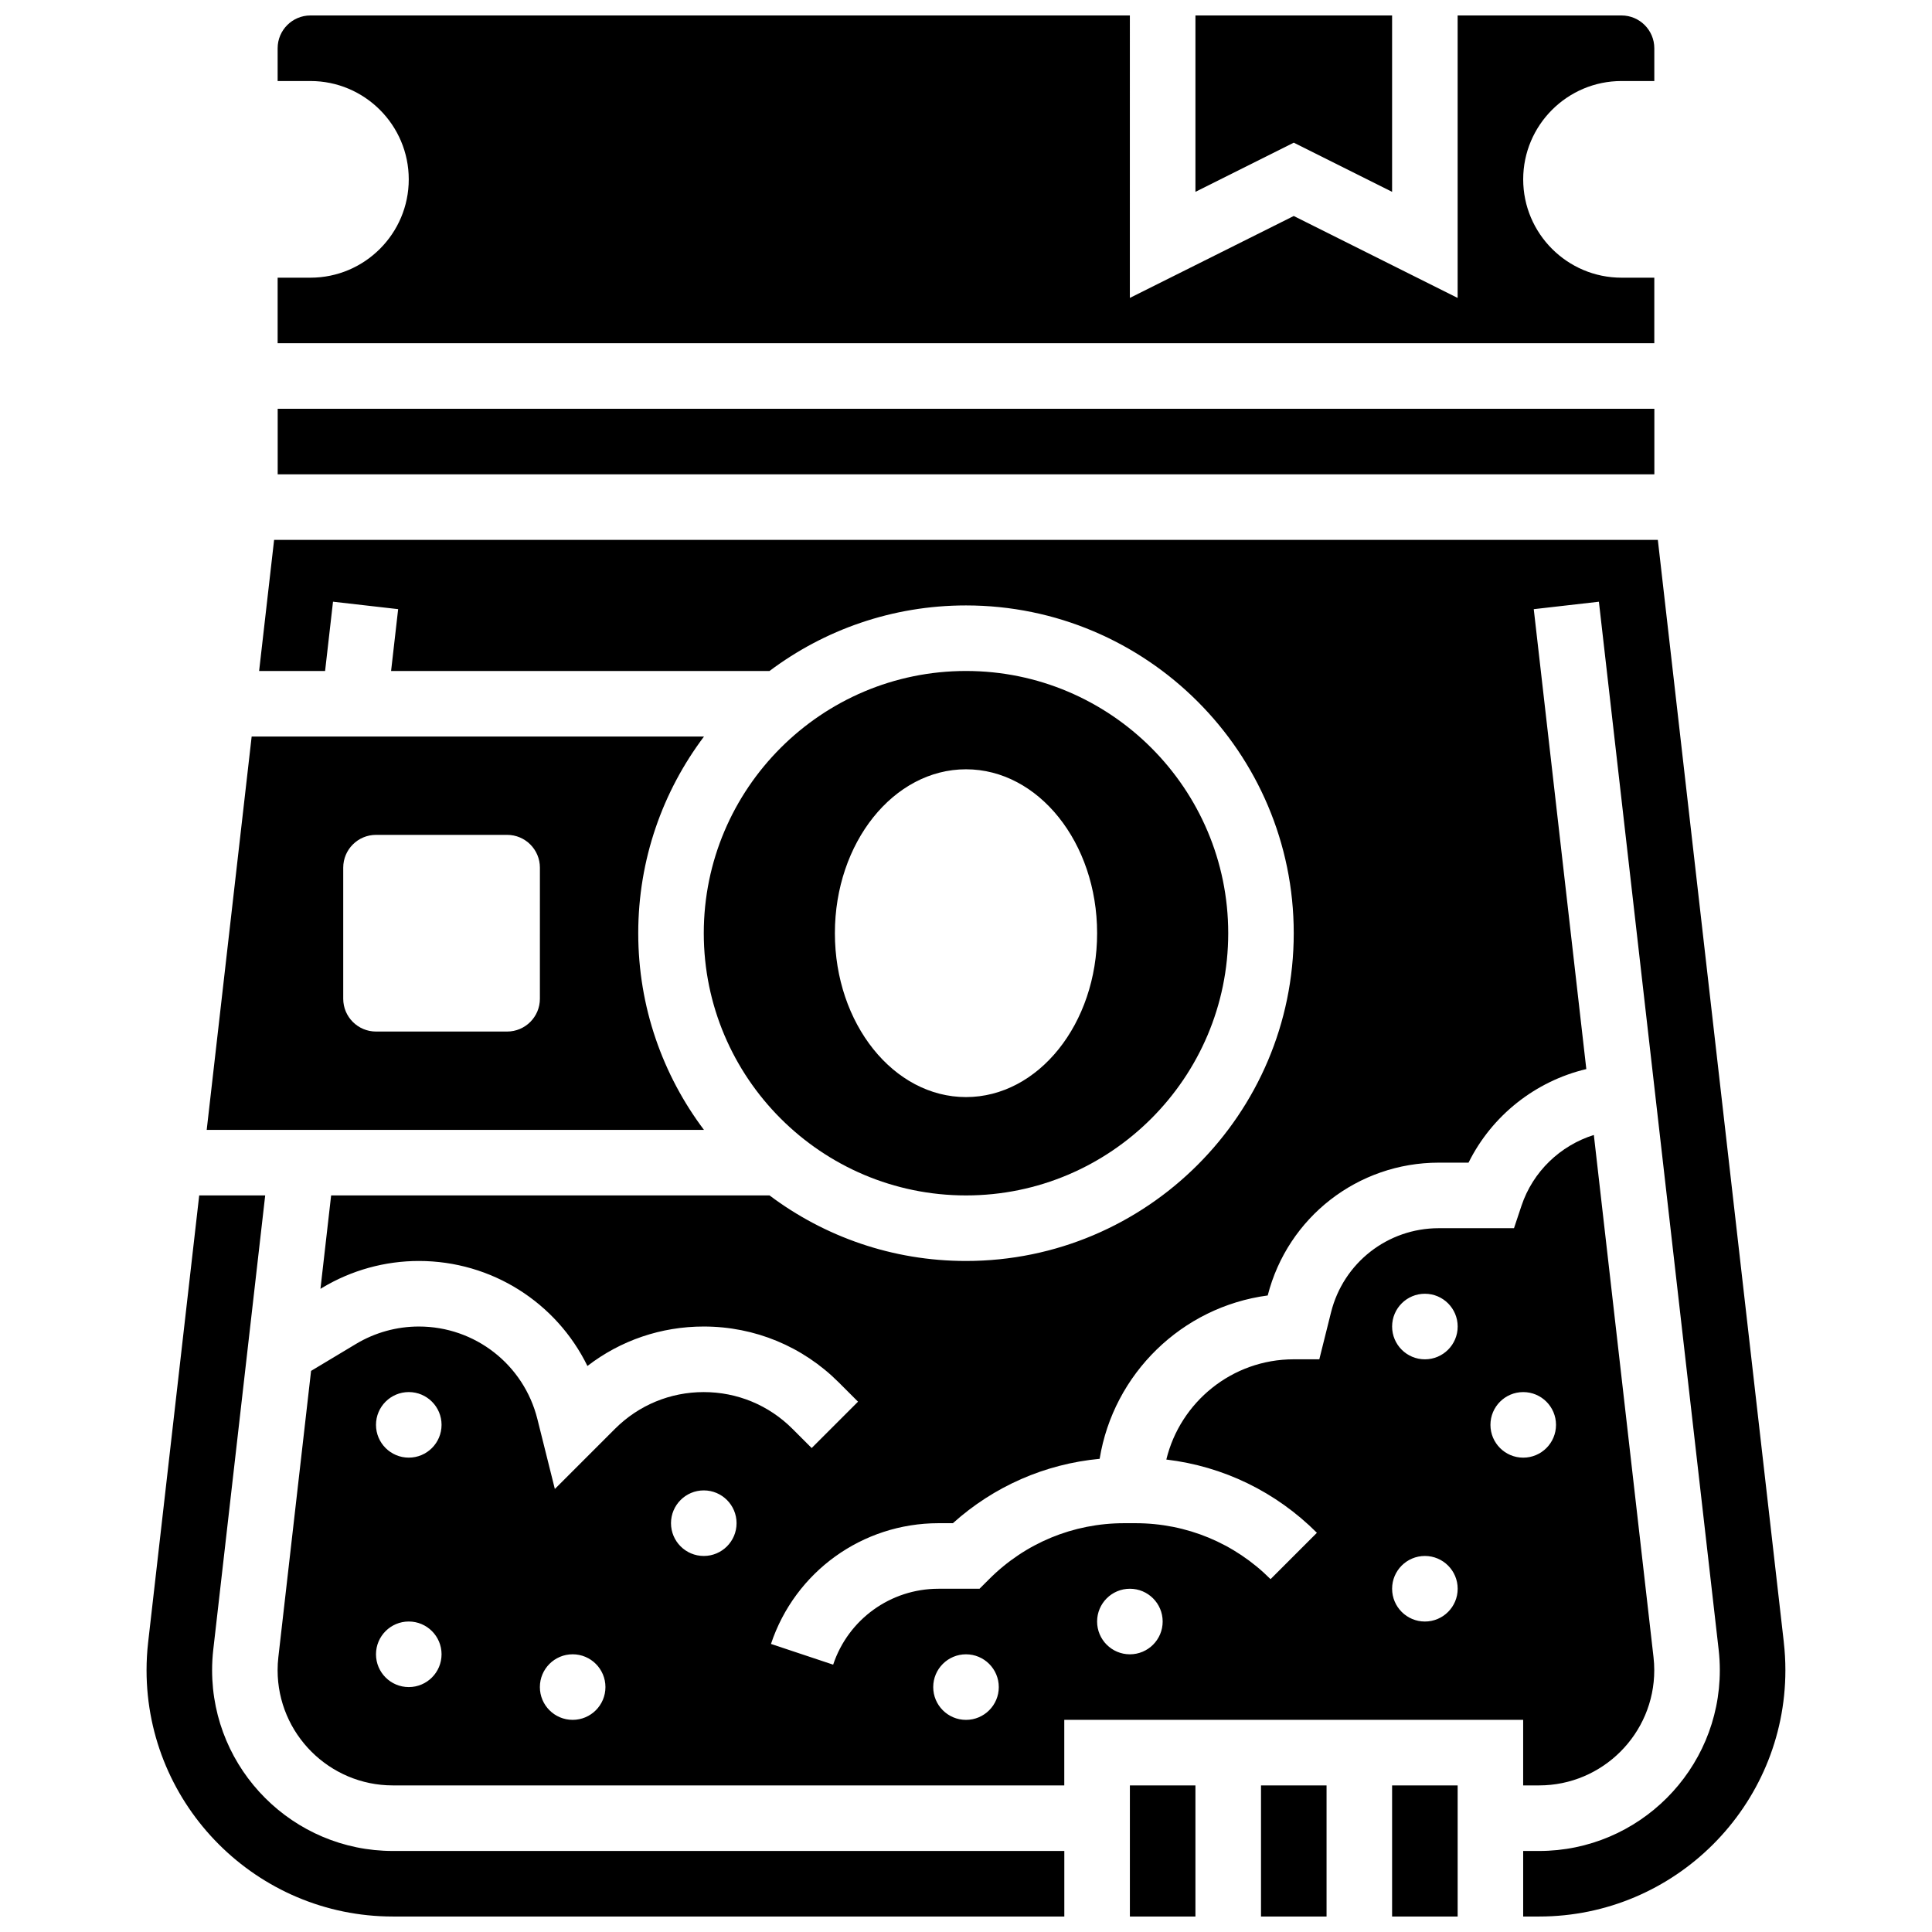
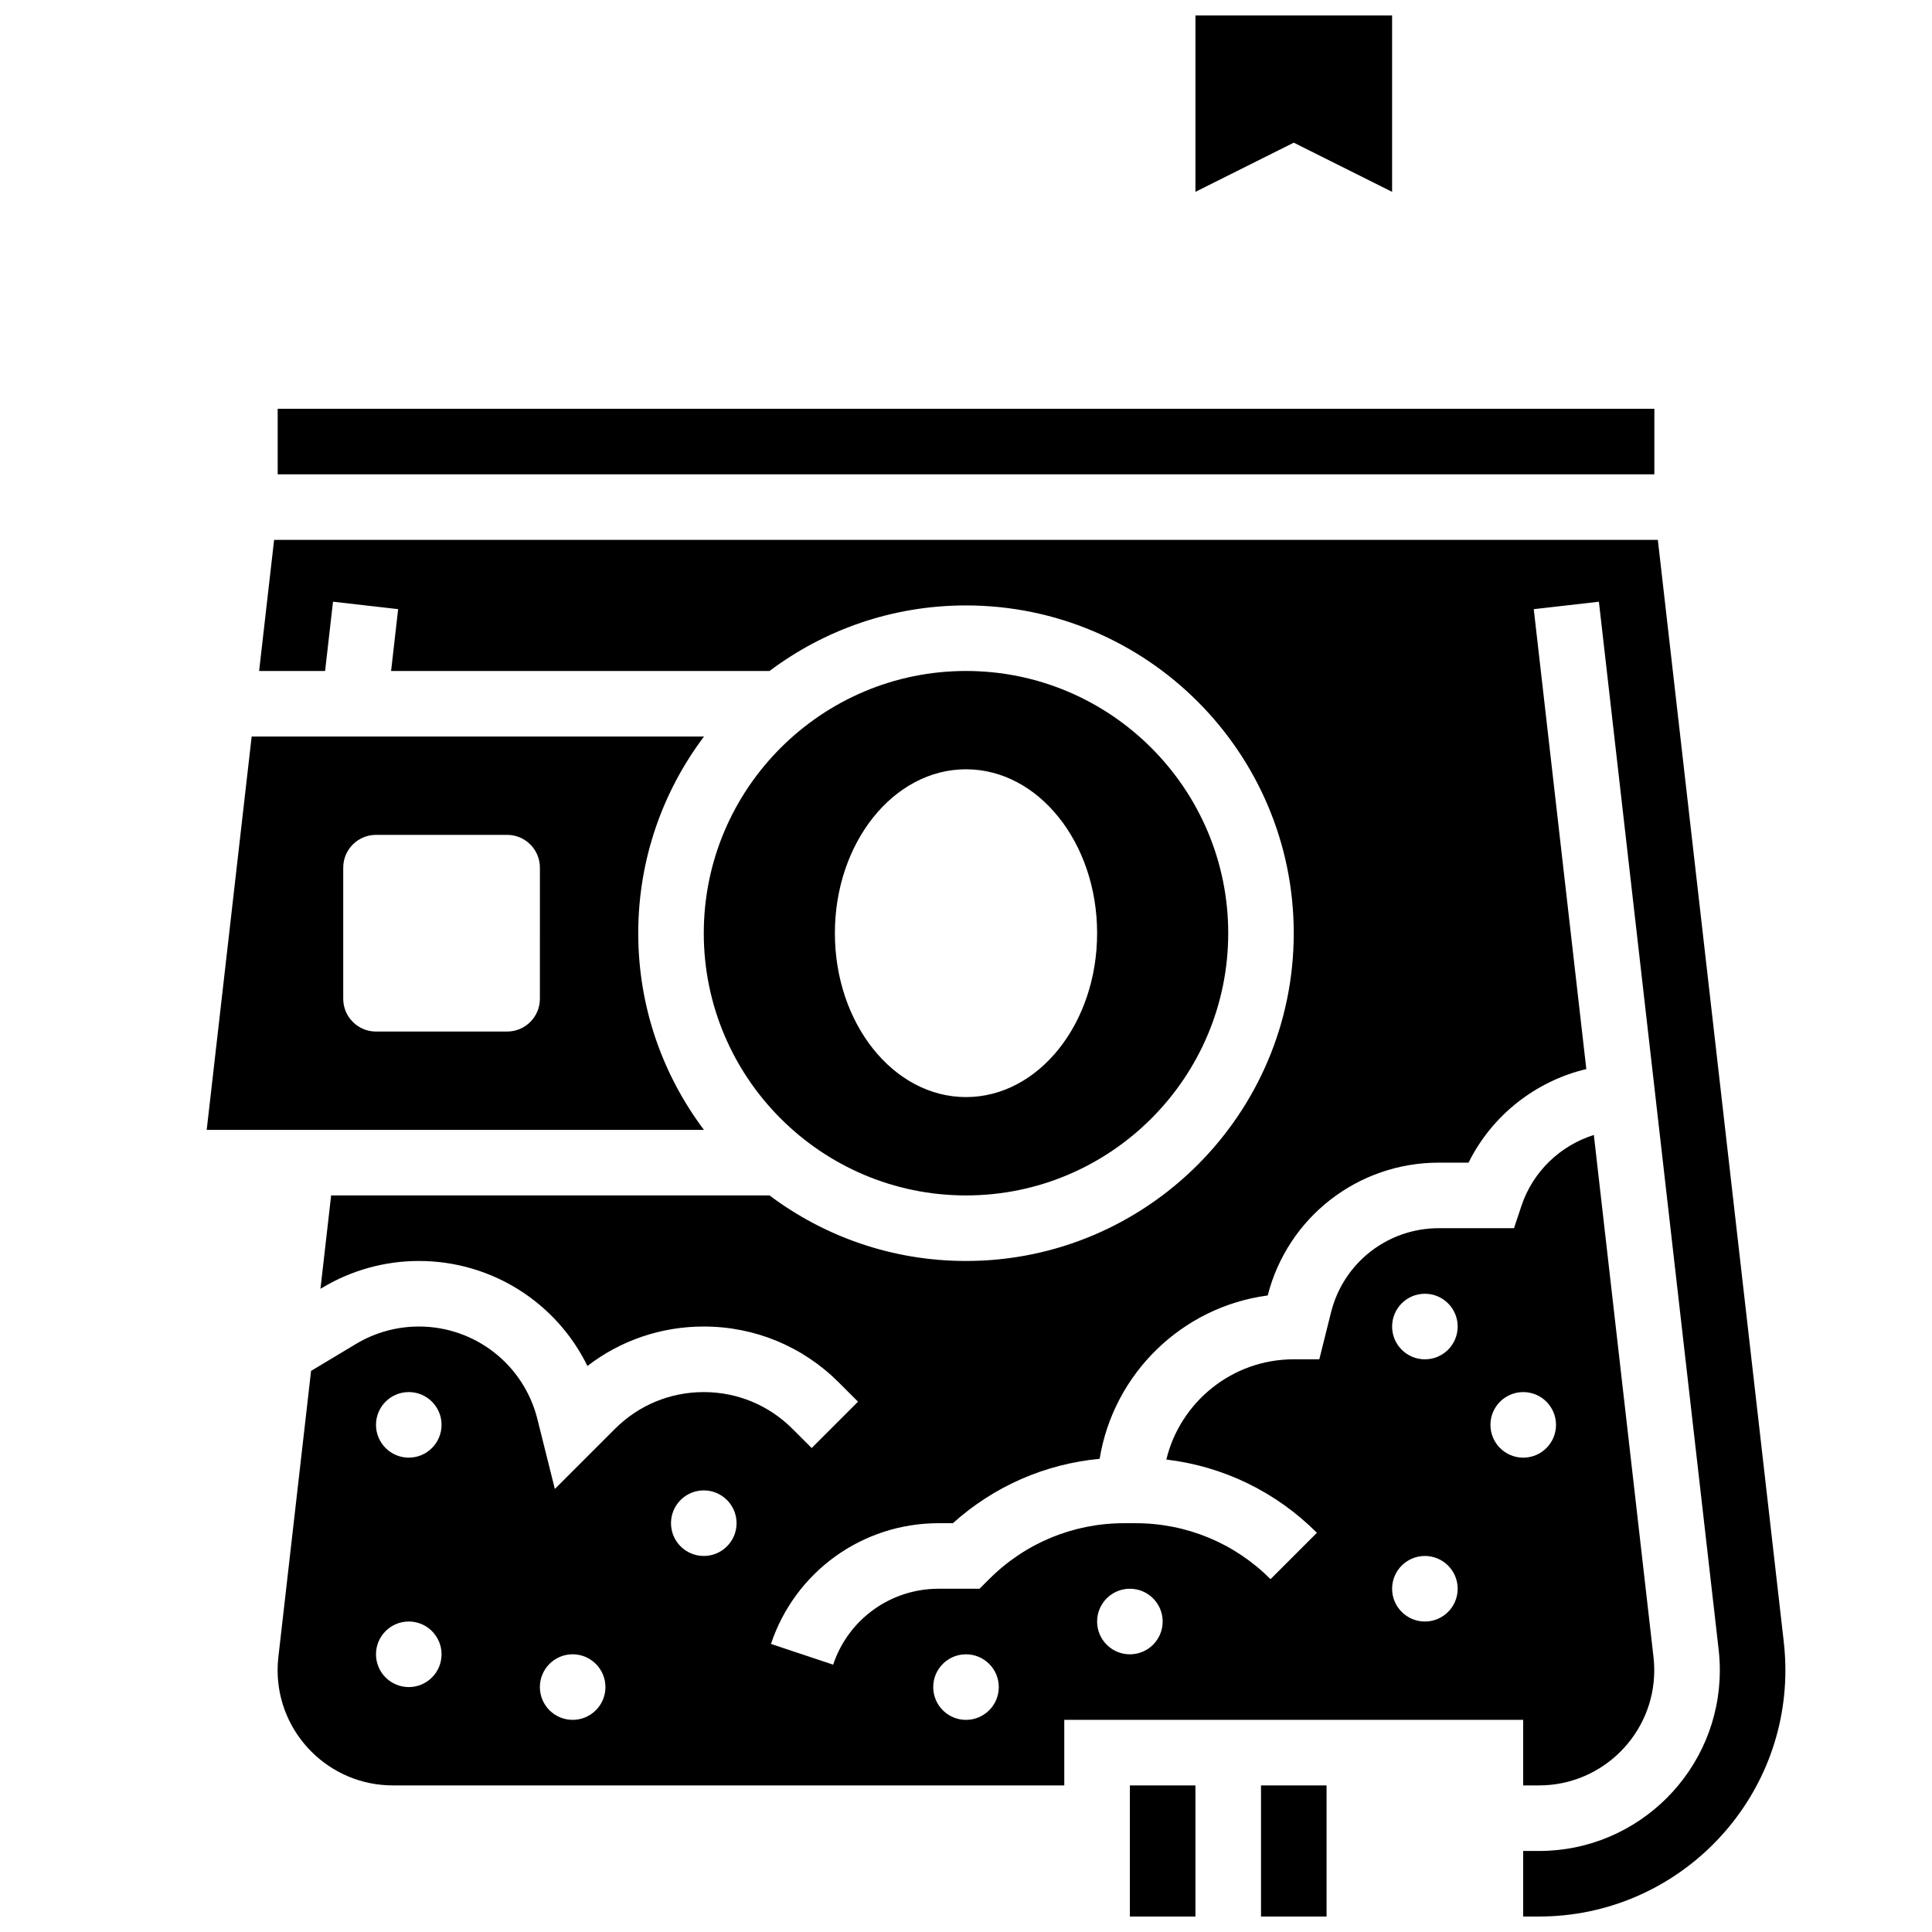
<svg xmlns="http://www.w3.org/2000/svg" width="800px" height="800px" version="1.1" viewBox="144 144 512 512">
  <defs>
    <clipPath id="g">
-       <path d="m182 460h245v191.9h-245z" />
-     </clipPath>
+       </clipPath>
    <clipPath id="f">
      <path d="m443 617h18v34.902h-18z" />
    </clipPath>
    <clipPath id="e">
      <path d="m478 617h18v34.902h-18z" />
    </clipPath>
    <clipPath id="d">
      <path d="m212 287h406v364.9h-406z" />
    </clipPath>
    <clipPath id="c">
-       <path d="m512 617h19v34.902h-19z" />
-     </clipPath>
+       </clipPath>
    <clipPath id="b">
      <path d="m460 148.09h53v46.906h-53z" />
    </clipPath>
    <clipPath id="a">
      <path d="m217 148.09h366v86.906h-366z" />
    </clipPath>
  </defs>
  <g clip-path="url(#g)">
    <path d="m200.21 586.62c0-1.809 0.105-3.641 0.309-5.438l13.762-120.38h-17.488l-13.531 118.41c-0.281 2.449-0.422 4.941-0.422 7.41 0 35.996 29.285 65.277 65.277 65.277h177.94v-17.371h-177.94c-26.414 0-47.906-21.492-47.906-47.906z" />
  </g>
  <path d="m400 460.8c38.316 0 69.492-31.172 69.492-69.492 0-38.316-31.172-69.492-69.492-69.492-38.316 0-69.492 31.172-69.492 69.492 0 38.316 31.172 69.492 69.492 69.492zm0-112.93c19.188 0 34.746 19.445 34.746 43.434 0 23.984-15.555 43.434-34.746 43.434-19.188 0-34.746-19.445-34.746-43.434s15.555-43.434 34.746-43.434z" />
  <g clip-path="url(#f)">
    <path d="m443.43 617.16h17.371v34.746h-17.371z" />
  </g>
  <g clip-path="url(#e)">
    <path d="m478.18 617.16h17.371v34.746h-17.371z" />
  </g>
  <g clip-path="url(#d)">
    <path d="m616.73 579.21-33.387-292.14h-366.7l-3.973 34.746h17.484l2.098-18.359 17.262 1.973-1.871 16.387h100.29c14.516-10.902 32.547-17.371 52.059-17.371 47.898 0 86.863 38.969 86.863 86.863 0 47.898-38.969 86.863-86.863 86.863-19.512 0-37.539-6.469-52.059-17.371h-116.18l-2.828 24.754 0.488-0.293c7.731-4.637 16.582-7.09 25.594-7.09 19.305 0 36.453 11.039 44.668 27.828 8.797-6.781 19.527-10.457 30.82-10.457 13.523 0 26.238 5.266 35.801 14.828l5.09 5.09-12.285 12.285-5.09-5.09c-6.281-6.281-14.633-9.738-23.516-9.738-8.883 0-17.234 3.461-23.516 9.738l-15.938 15.938-4.629-18.527c-3.609-14.438-16.527-24.523-31.41-24.523-5.867 0-11.625 1.594-16.656 4.613l-11.91 7.148-8.668 75.852c-0.133 1.148-0.199 2.312-0.199 3.465 0.004 16.836 13.699 30.531 30.535 30.531h177.94v-17.371h121.61v17.371h4.211c16.836 0 30.531-13.695 30.531-30.531 0-1.152-0.066-2.32-0.199-3.469l-15.812-138.37c-8.875 2.781-16.148 9.676-19.18 18.766l-1.98 5.938h-19.938c-13.527 0-25.266 9.164-28.547 22.289l-3.109 12.457h-6.781c-16.34 0-30.074 11.34-33.762 26.562 15.066 1.797 29.012 8.52 39.906 19.414l-12.285 12.285c-9.562-9.562-22.277-14.828-35.801-14.828h-2.981c-13.523 0-26.238 5.266-35.797 14.828l-2.547 2.543h-10.875c-12.684 0-23.902 8.086-27.914 20.117l-16.48-5.492c6.379-19.137 24.219-31.996 44.395-31.996h3.816c10.879-9.781 24.402-15.695 38.891-17.062 3.656-22.531 21.797-40.27 44.539-43.289 5.301-20.738 23.906-35.199 45.336-35.199h7.883c6.195-12.496 17.73-21.598 31.215-24.797l-13.93-121.88 17.262-1.973 31.738 277.72c0.207 1.801 0.309 3.629 0.309 5.438 0 26.414-21.488 47.906-47.906 47.906h-4.207v17.371h4.211c35.996 0 65.277-29.285 65.277-65.277 0-2.469-0.141-4.961-0.422-7.41zm-364.4 11.883c-4.797 0-8.688-3.891-8.688-8.688s3.891-8.688 8.688-8.688 8.688 3.891 8.688 8.688c-0.004 4.801-3.891 8.688-8.688 8.688zm0-60.805c-4.797 0-8.688-3.891-8.688-8.688s3.891-8.688 8.688-8.688 8.688 3.891 8.688 8.688c-0.004 4.801-3.891 8.688-8.688 8.688zm43.43 69.492c-4.797 0-8.688-3.891-8.688-8.688s3.891-8.688 8.688-8.688 8.688 3.891 8.688 8.688-3.891 8.688-8.688 8.688zm251.91-86.863c4.797 0 8.688 3.891 8.688 8.688s-3.891 8.688-8.688 8.688-8.688-3.891-8.688-8.688 3.891-8.688 8.688-8.688zm-26.059-26.059c4.797 0 8.688 3.891 8.688 8.688s-3.891 8.688-8.688 8.688-8.688-3.891-8.688-8.688c0-4.801 3.891-8.688 8.688-8.688zm0 69.488c4.797 0 8.688 3.891 8.688 8.688 0 4.797-3.891 8.688-8.688 8.688s-8.688-3.891-8.688-8.688c0-4.797 3.891-8.688 8.688-8.688zm-78.18 8.688c4.797 0 8.688 3.891 8.688 8.688 0 4.797-3.891 8.688-8.688 8.688-4.797 0-8.688-3.891-8.688-8.688 0-4.797 3.891-8.688 8.688-8.688zm-43.43 17.375c4.797 0 8.688 3.891 8.688 8.688 0 4.797-3.891 8.688-8.688 8.688s-8.688-3.891-8.688-8.688c0-4.801 3.891-8.688 8.688-8.688zm-69.492-26.062c-4.797 0-8.688-3.891-8.688-8.688 0-4.797 3.891-8.688 8.688-8.688 4.797 0 8.688 3.891 8.688 8.688 0 4.801-3.891 8.688-8.688 8.688z" />
  </g>
  <g clip-path="url(#c)">
-     <path d="m512.92 617.16h17.371v34.746h-17.371z" />
-   </g>
+     </g>
  <g clip-path="url(#b)">
    <path d="m512.92 194.84v-46.75h-52.117v46.75l26.059-13.031z" />
  </g>
  <path d="m217.59 252.33h364.83v17.371h-364.83z" />
  <path d="m313.14 391.31c0-19.539 6.488-37.59 17.422-52.117h-119.87l-11.914 104.24h131.78c-10.93-14.531-17.418-32.582-17.418-52.121zm-26.062 17.371c0 4.797-3.891 8.688-8.688 8.688h-34.742c-4.797 0-8.688-3.891-8.688-8.688v-34.746c0-4.797 3.891-8.688 8.688-8.688h34.746c4.797 0 8.688 3.891 8.688 8.688z" />
  <g clip-path="url(#a)">
-     <path d="m582.41 217.59h-8.688c-14.371 0-26.059-11.691-26.059-26.059 0-14.367 11.691-26.059 26.059-26.059h8.688v-8.688c0-4.789-3.898-8.688-8.688-8.688h-43.434v74.859l-43.434-21.715-43.434 21.715 0.004-74.859h-217.16c-4.789 0-8.688 3.898-8.688 8.688v8.688h8.688c14.371 0 26.059 11.691 26.059 26.059 0.004 14.367-11.688 26.059-26.059 26.059h-8.688v17.371h364.83z" />
-   </g>
+     </g>
</svg>